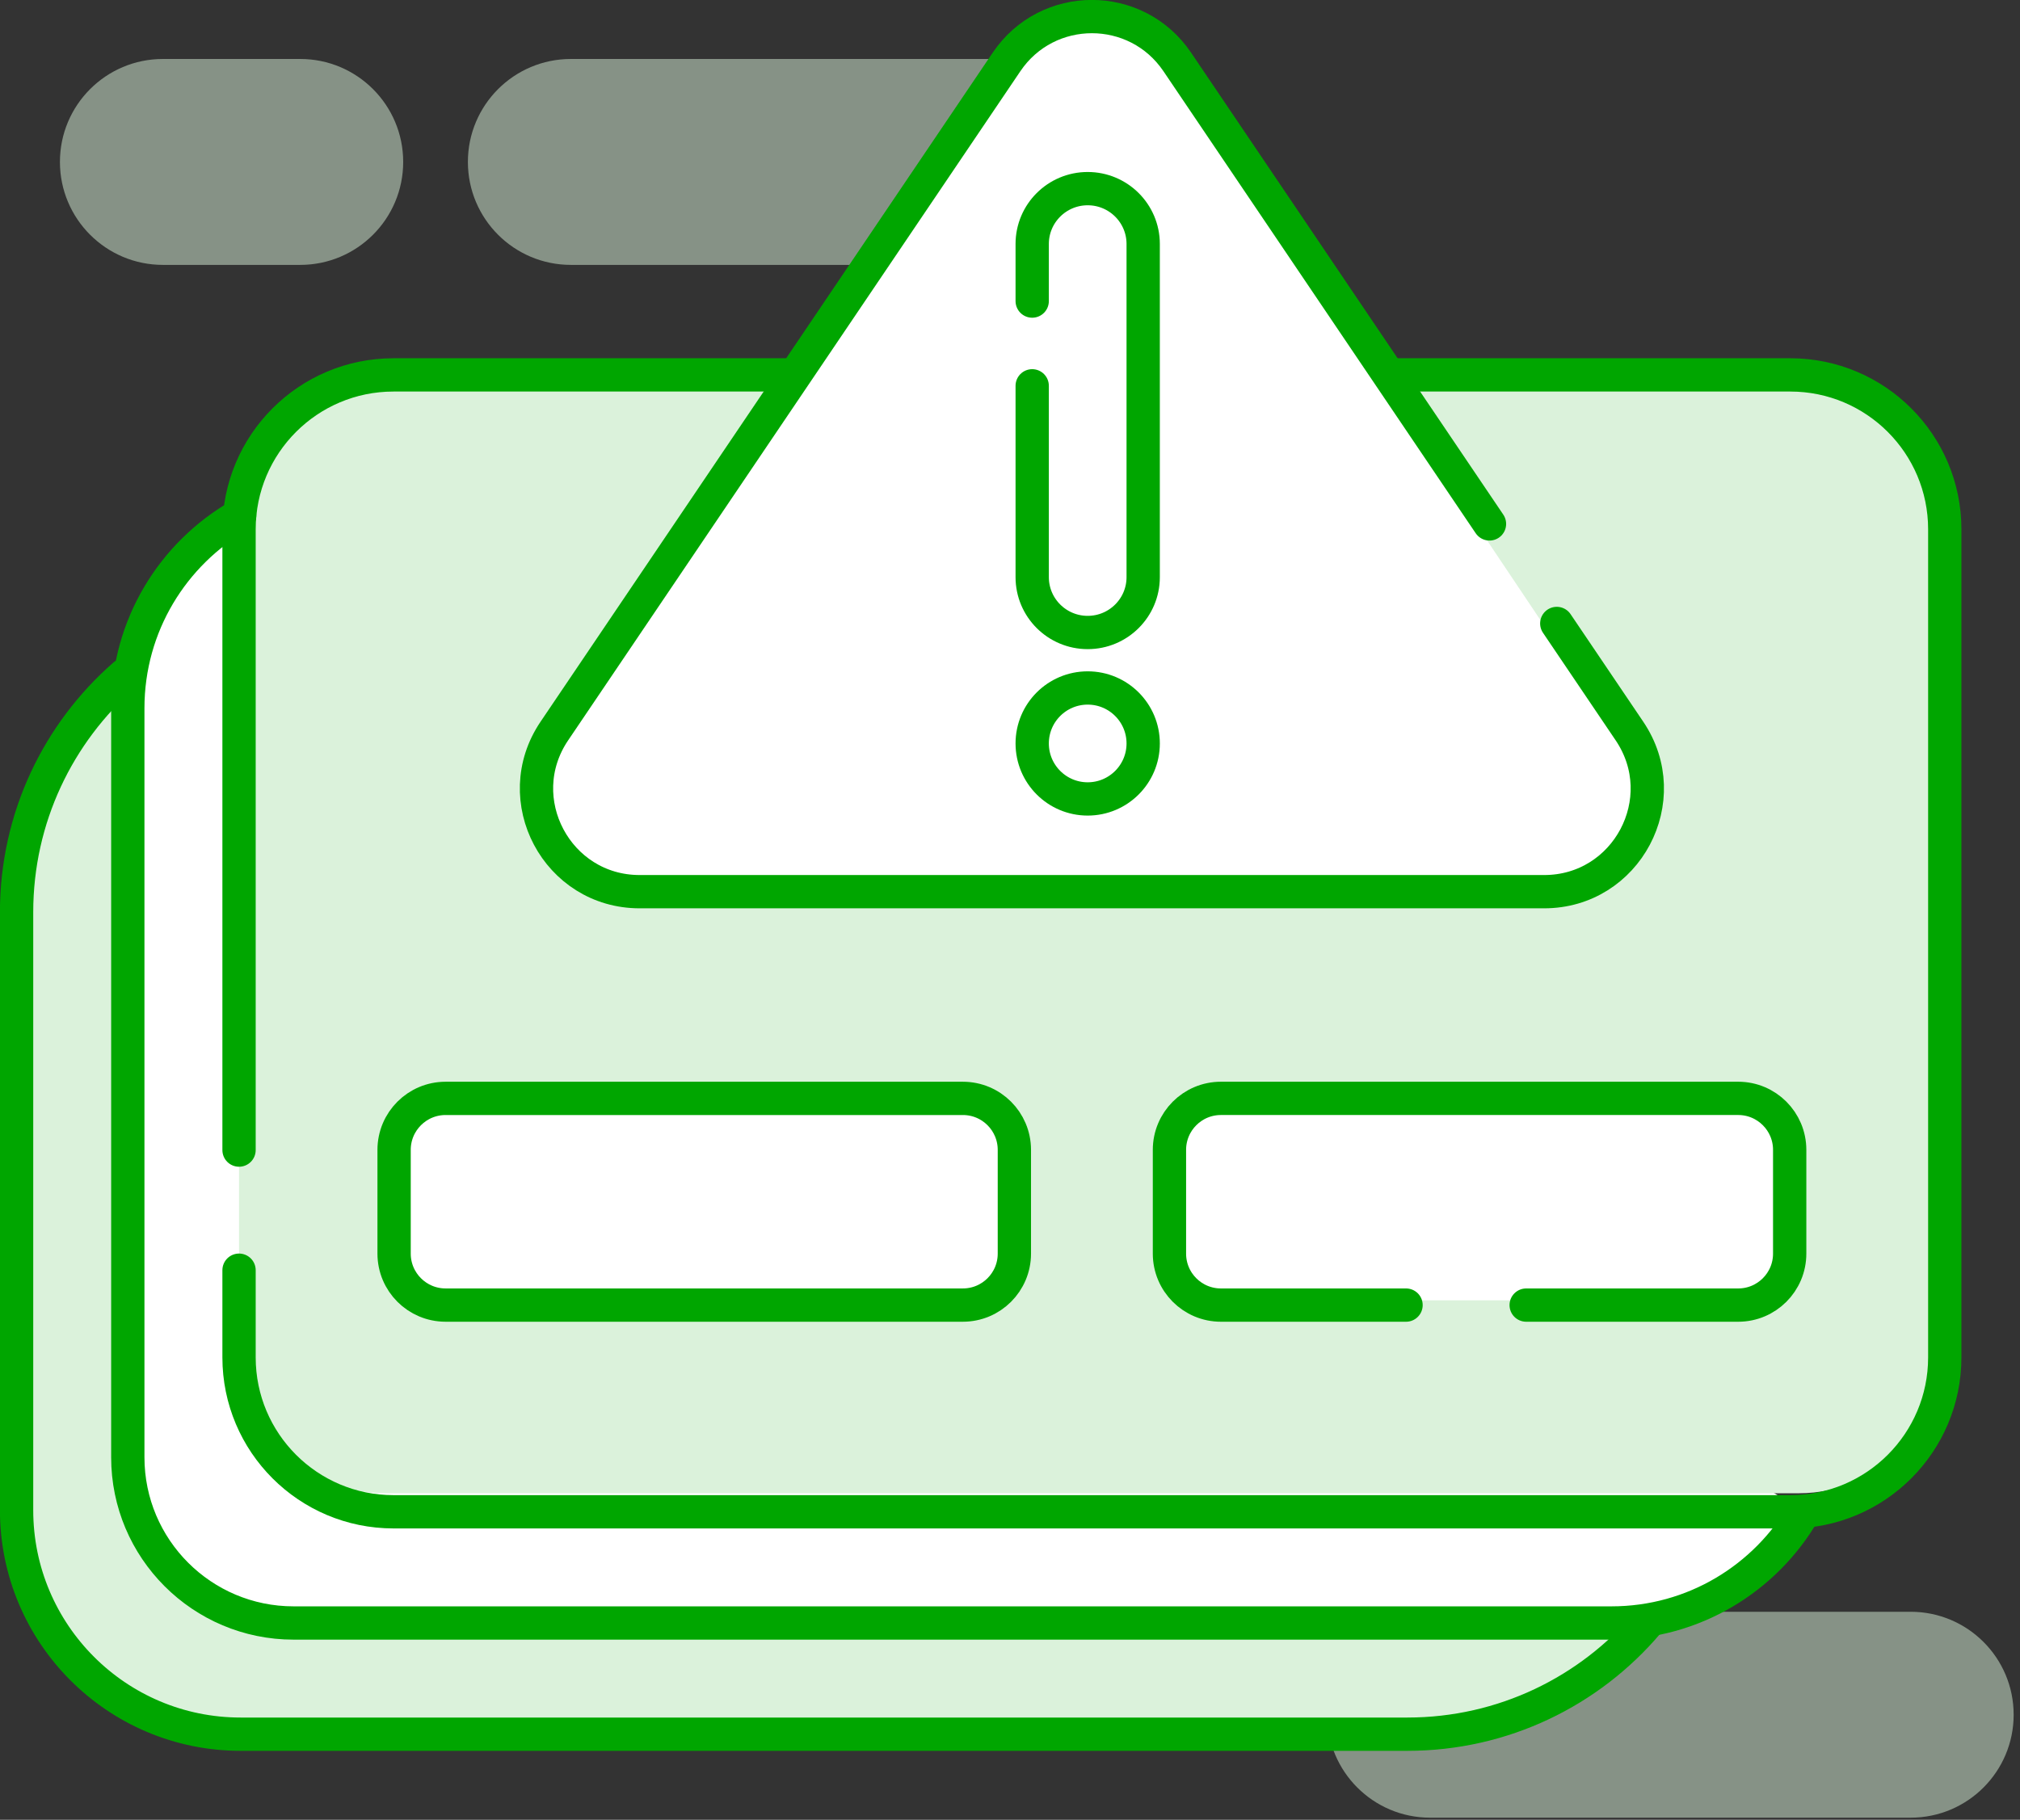
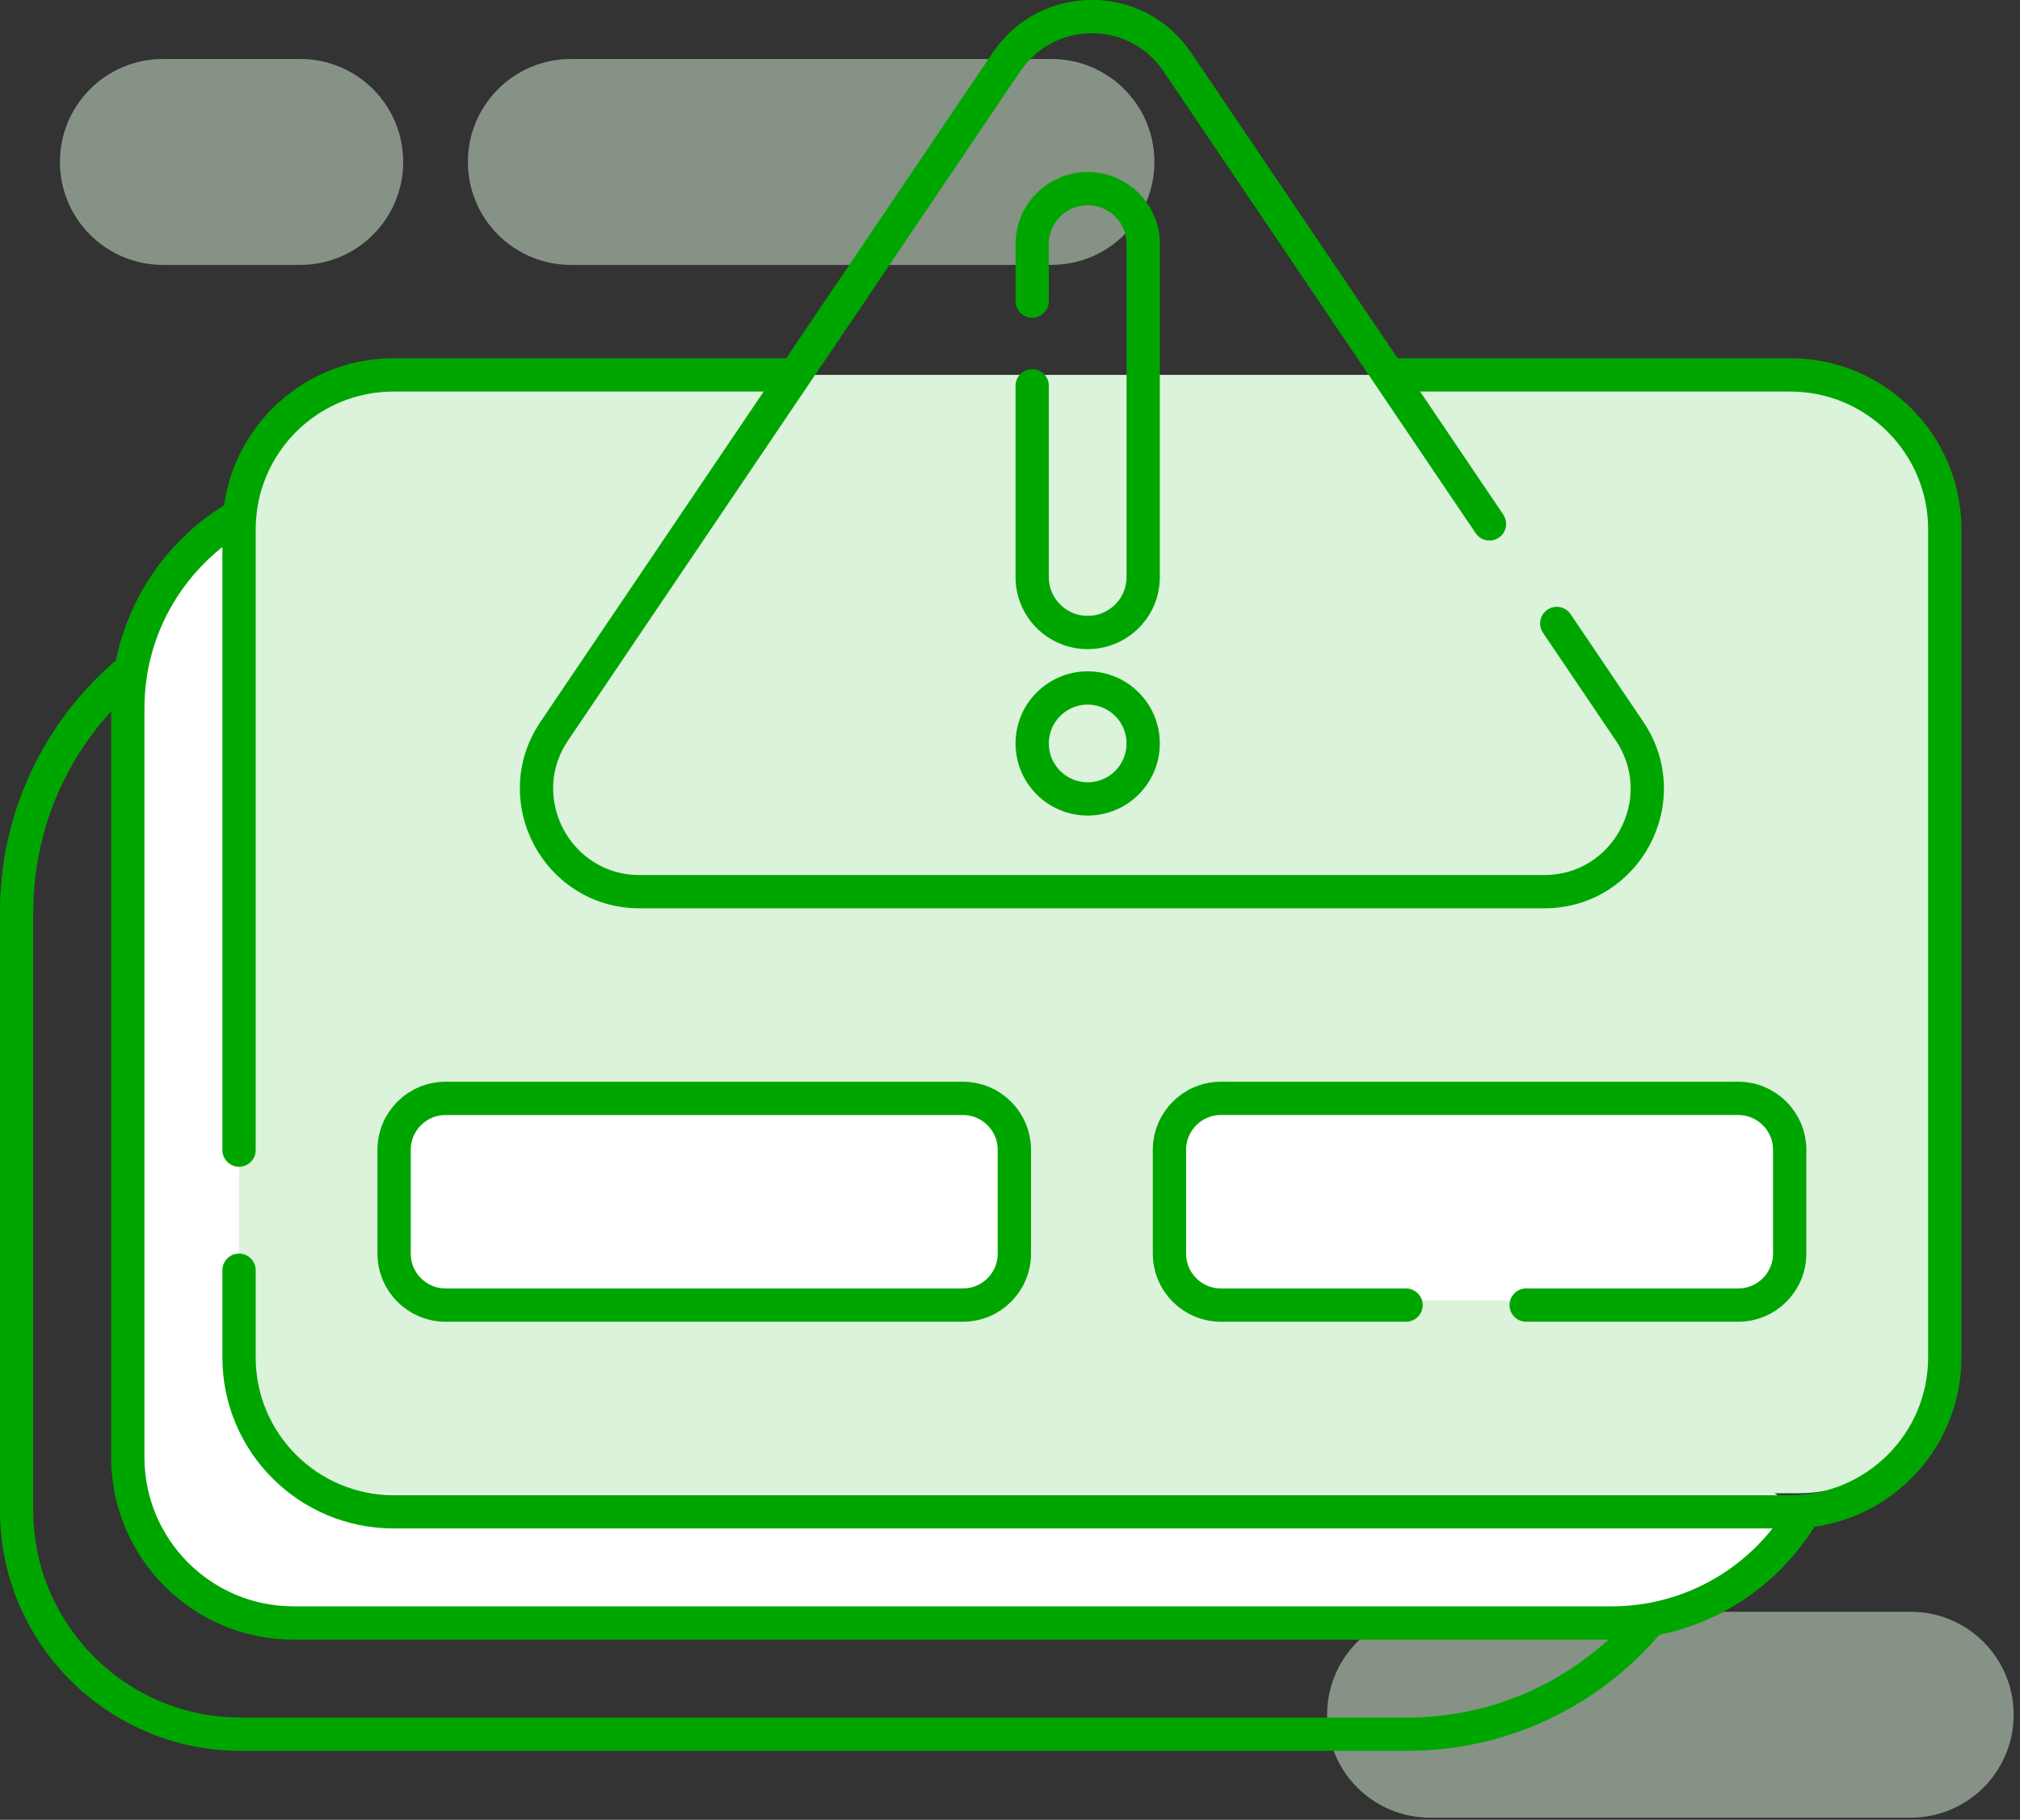
<svg xmlns="http://www.w3.org/2000/svg" width="182" height="164" viewBox="0 0 182 164" fill="none">
  <rect x="0" y="0" width="182" height="164" fill="#333333" stroke="none" />
  <path opacity="0.5" d="M42.157 14.593C42.157 9.469 46.311 5.315 51.435 5.315H94.733C99.857 5.315 104.011 9.469 104.011 14.593C104.011 19.718 99.857 23.872 94.733 23.872H51.435C46.311 23.872 42.157 19.718 42.157 14.593Z" fill="#DBF2DB" />
  <path opacity="0.5" d="M5.4 14.593C5.4 9.469 9.554 5.315 14.678 5.315H27.049C32.173 5.315 36.327 9.469 36.327 14.593C36.327 19.718 32.173 23.872 27.049 23.872H14.678C9.554 23.872 5.4 19.718 5.4 14.593Z" fill="#DBF2DB" />
  <path opacity="0.5" d="M119.574 154.531C119.574 149.407 123.728 145.253 128.852 145.253H172.15C177.274 145.253 181.428 149.407 181.428 154.531C181.428 159.655 177.274 163.809 172.15 163.809H128.852C123.728 163.809 119.574 159.655 119.574 154.531Z" fill="#DBF2DB" />
-   <path d="M24.179 56.724H127.725C139.931 56.724 149.84 66.634 149.84 78.84V135.627C149.84 146.461 141.045 155.256 130.212 155.256H19.628C9.934 155.256 2.063 147.385 2.063 137.691V78.84C2.063 66.634 11.973 56.724 24.179 56.724Z" fill="#DBF2DB" />
  <path d="M21.537 47.703L15.596 51.71L11.199 60.839L11.873 134.572L15.526 141.508L23.489 145.969C23.489 145.969 74.207 145.808 79.177 146.264C84.146 146.72 148.44 146.265 148.44 146.265L157.073 142.345L162.533 136.243L21.537 47.703Z" fill="white" />
  <path d="M162.059 33.786H34.699C27.43 33.786 21.537 39.679 21.537 46.949V121.409C21.537 128.679 27.43 134.572 34.699 134.572H162.059C169.329 134.572 175.222 128.679 175.222 121.409V46.949C175.222 39.679 169.329 33.786 162.059 33.786Z" fill="#DBF2DB" />
-   <path d="M90.958 5.829L50.29 66.528C46.459 72.246 50.557 79.925 57.44 79.925H138.776C145.659 79.925 149.757 72.246 145.926 66.528L105.258 5.829C101.849 0.741 94.367 0.741 90.958 5.829Z" fill="white" />
  <path d="M86.147 99.418H40.755C38.395 99.418 36.483 101.33 36.483 103.69V112.91C36.483 115.27 38.395 117.183 40.755 117.183H86.147C88.506 117.183 90.419 115.27 90.419 112.91V103.69C90.419 101.33 88.506 99.418 86.147 99.418Z" fill="white" />
  <path d="M156.003 99.418H110.612C108.252 99.418 106.339 101.33 106.339 103.69V112.91C106.339 115.27 108.252 117.183 110.612 117.183H156.003C158.363 117.183 160.276 115.27 160.276 112.91V103.69C160.276 101.33 158.363 99.418 156.003 99.418Z" fill="white" />
  <path d="M21.537 103.646V47.703C21.537 40.018 27.768 33.786 35.453 33.786H71.013" stroke="#00A600" stroke-width="3" stroke-linecap="round" stroke-linejoin="round" />
  <path d="M125.746 33.786H161.305C168.99 33.786 175.222 40.018 175.222 47.703V122.325C175.222 130.014 168.99 136.242 161.305 136.242H35.453C27.768 136.242 21.537 130.014 21.537 122.325V114.47" stroke="#00A600" stroke-width="3" stroke-linecap="round" stroke-linejoin="round" />
  <path d="M140.263 56.186L146.816 65.885C150.979 72.048 146.563 80.358 139.128 80.358H57.631C50.196 80.358 45.78 72.048 49.942 65.885L90.691 5.578C94.371 0.132 102.387 0.132 106.068 5.578L134.201 47.215" stroke="#00A600" stroke-width="3" stroke-linecap="round" stroke-linejoin="round" />
  <path d="M86.755 117.614H40.147C37.585 117.614 35.508 115.537 35.508 112.975V103.625C35.508 101.063 37.585 98.986 40.147 98.986H86.755C89.317 98.986 91.394 101.063 91.394 103.625V112.975C91.394 115.538 89.317 117.614 86.755 117.614Z" stroke="#00A600" stroke-width="3" stroke-linecap="round" stroke-linejoin="round" />
  <path d="M137.507 117.615H156.611C159.174 117.615 161.249 115.537 161.249 112.976V103.624C161.249 101.064 159.174 98.985 156.611 98.985H110.005C107.441 98.985 105.366 101.064 105.366 103.624V112.976C105.366 115.537 107.441 117.615 110.005 117.615H126.683" stroke="#00A600" stroke-width="3" stroke-linecap="round" stroke-linejoin="round" />
  <path d="M21.594 46.441C15.572 49.891 11.515 56.38 11.515 63.817V131.329C11.515 139.577 18.202 146.264 26.45 146.264H145.191C152.604 146.264 159.075 142.233 162.533 136.243" stroke="#00A600" stroke-width="3" stroke-linecap="round" stroke-linejoin="round" />
  <path d="M148.44 146.265C143.234 152.395 135.47 156.285 126.797 156.285H21.683C10.533 156.285 1.494 147.246 1.494 136.096V82.211C1.494 73.688 5.251 66.042 11.199 60.839" stroke="#00A600" stroke-width="3" stroke-linecap="round" stroke-linejoin="round" />
  <path d="M98 72C100.761 72 103 69.761 103 67C103 64.239 100.761 62 98 62C95.239 62 93 64.239 93 67C93 69.761 95.239 72 98 72Z" stroke="#00A600" stroke-width="3" stroke-linecap="round" stroke-linejoin="round" />
  <path d="M93 27.133V21.987C93 19.233 95.239 17 98 17C100.761 17 103 19.233 103 21.987V52.013C103 54.767 100.761 57 98 57C95.239 57 93 54.767 93 52.013V34.769" stroke="#00A600" stroke-width="3" stroke-linecap="round" stroke-linejoin="round" />
</svg>